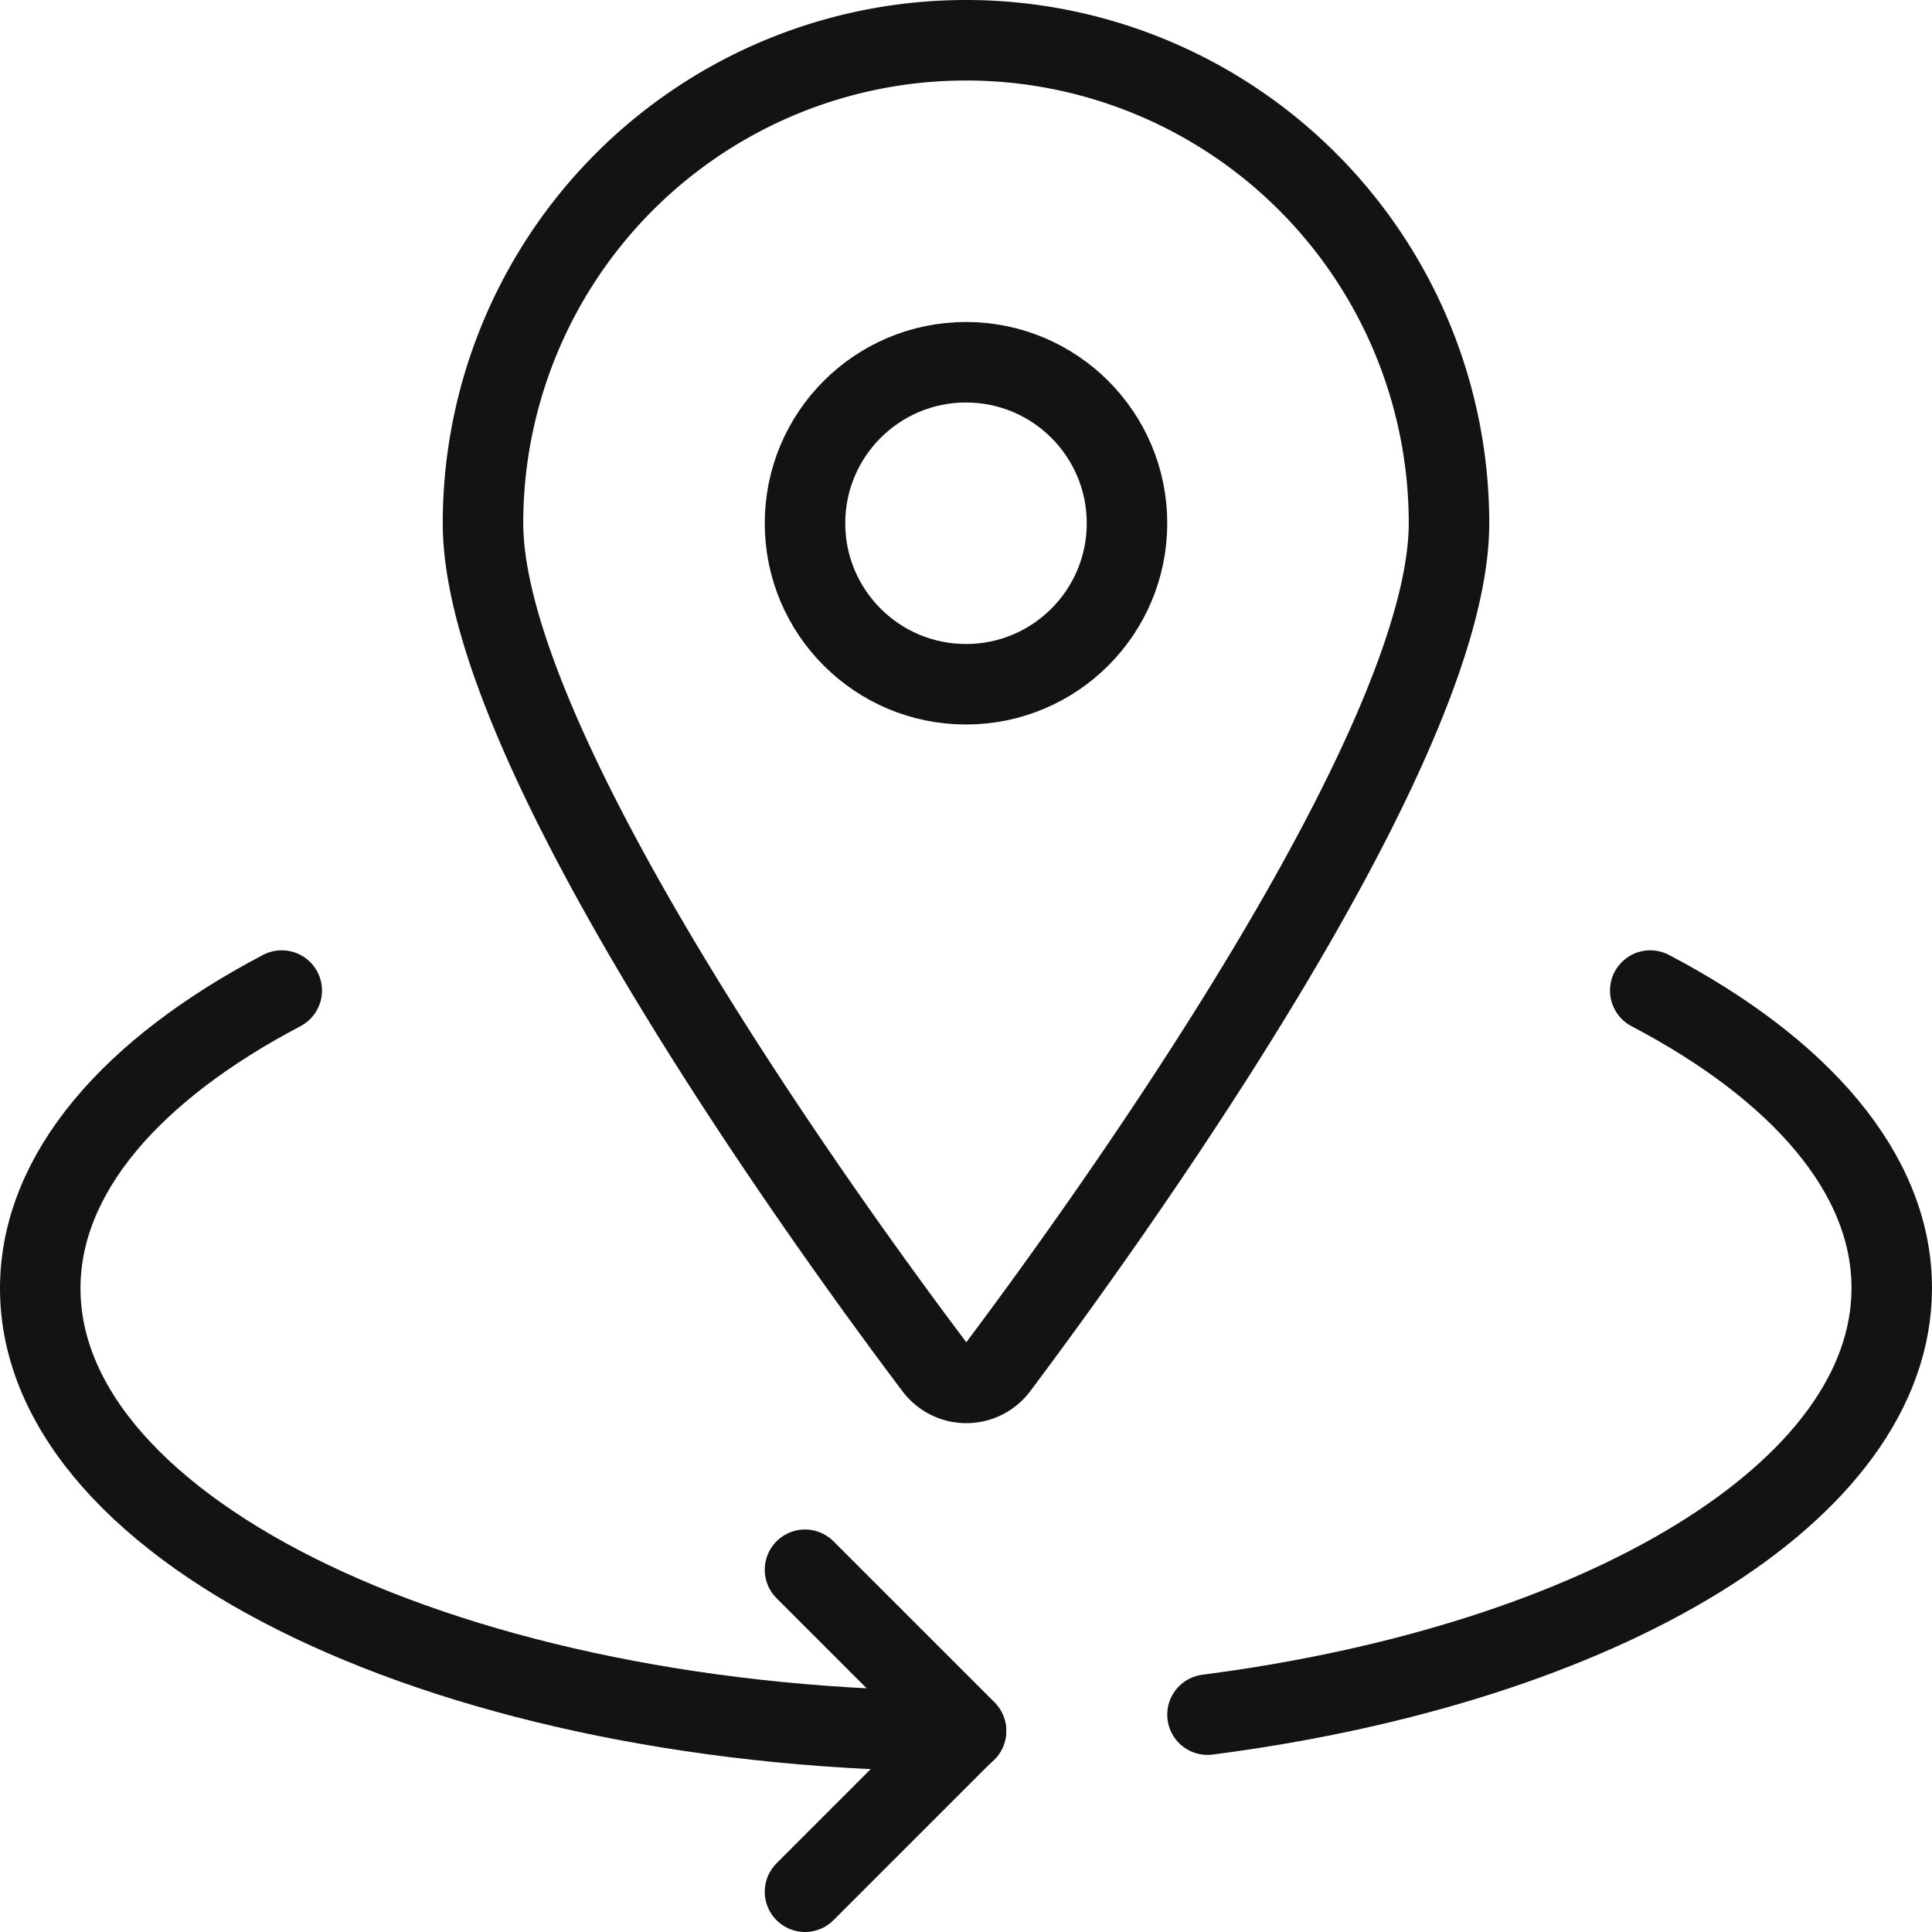
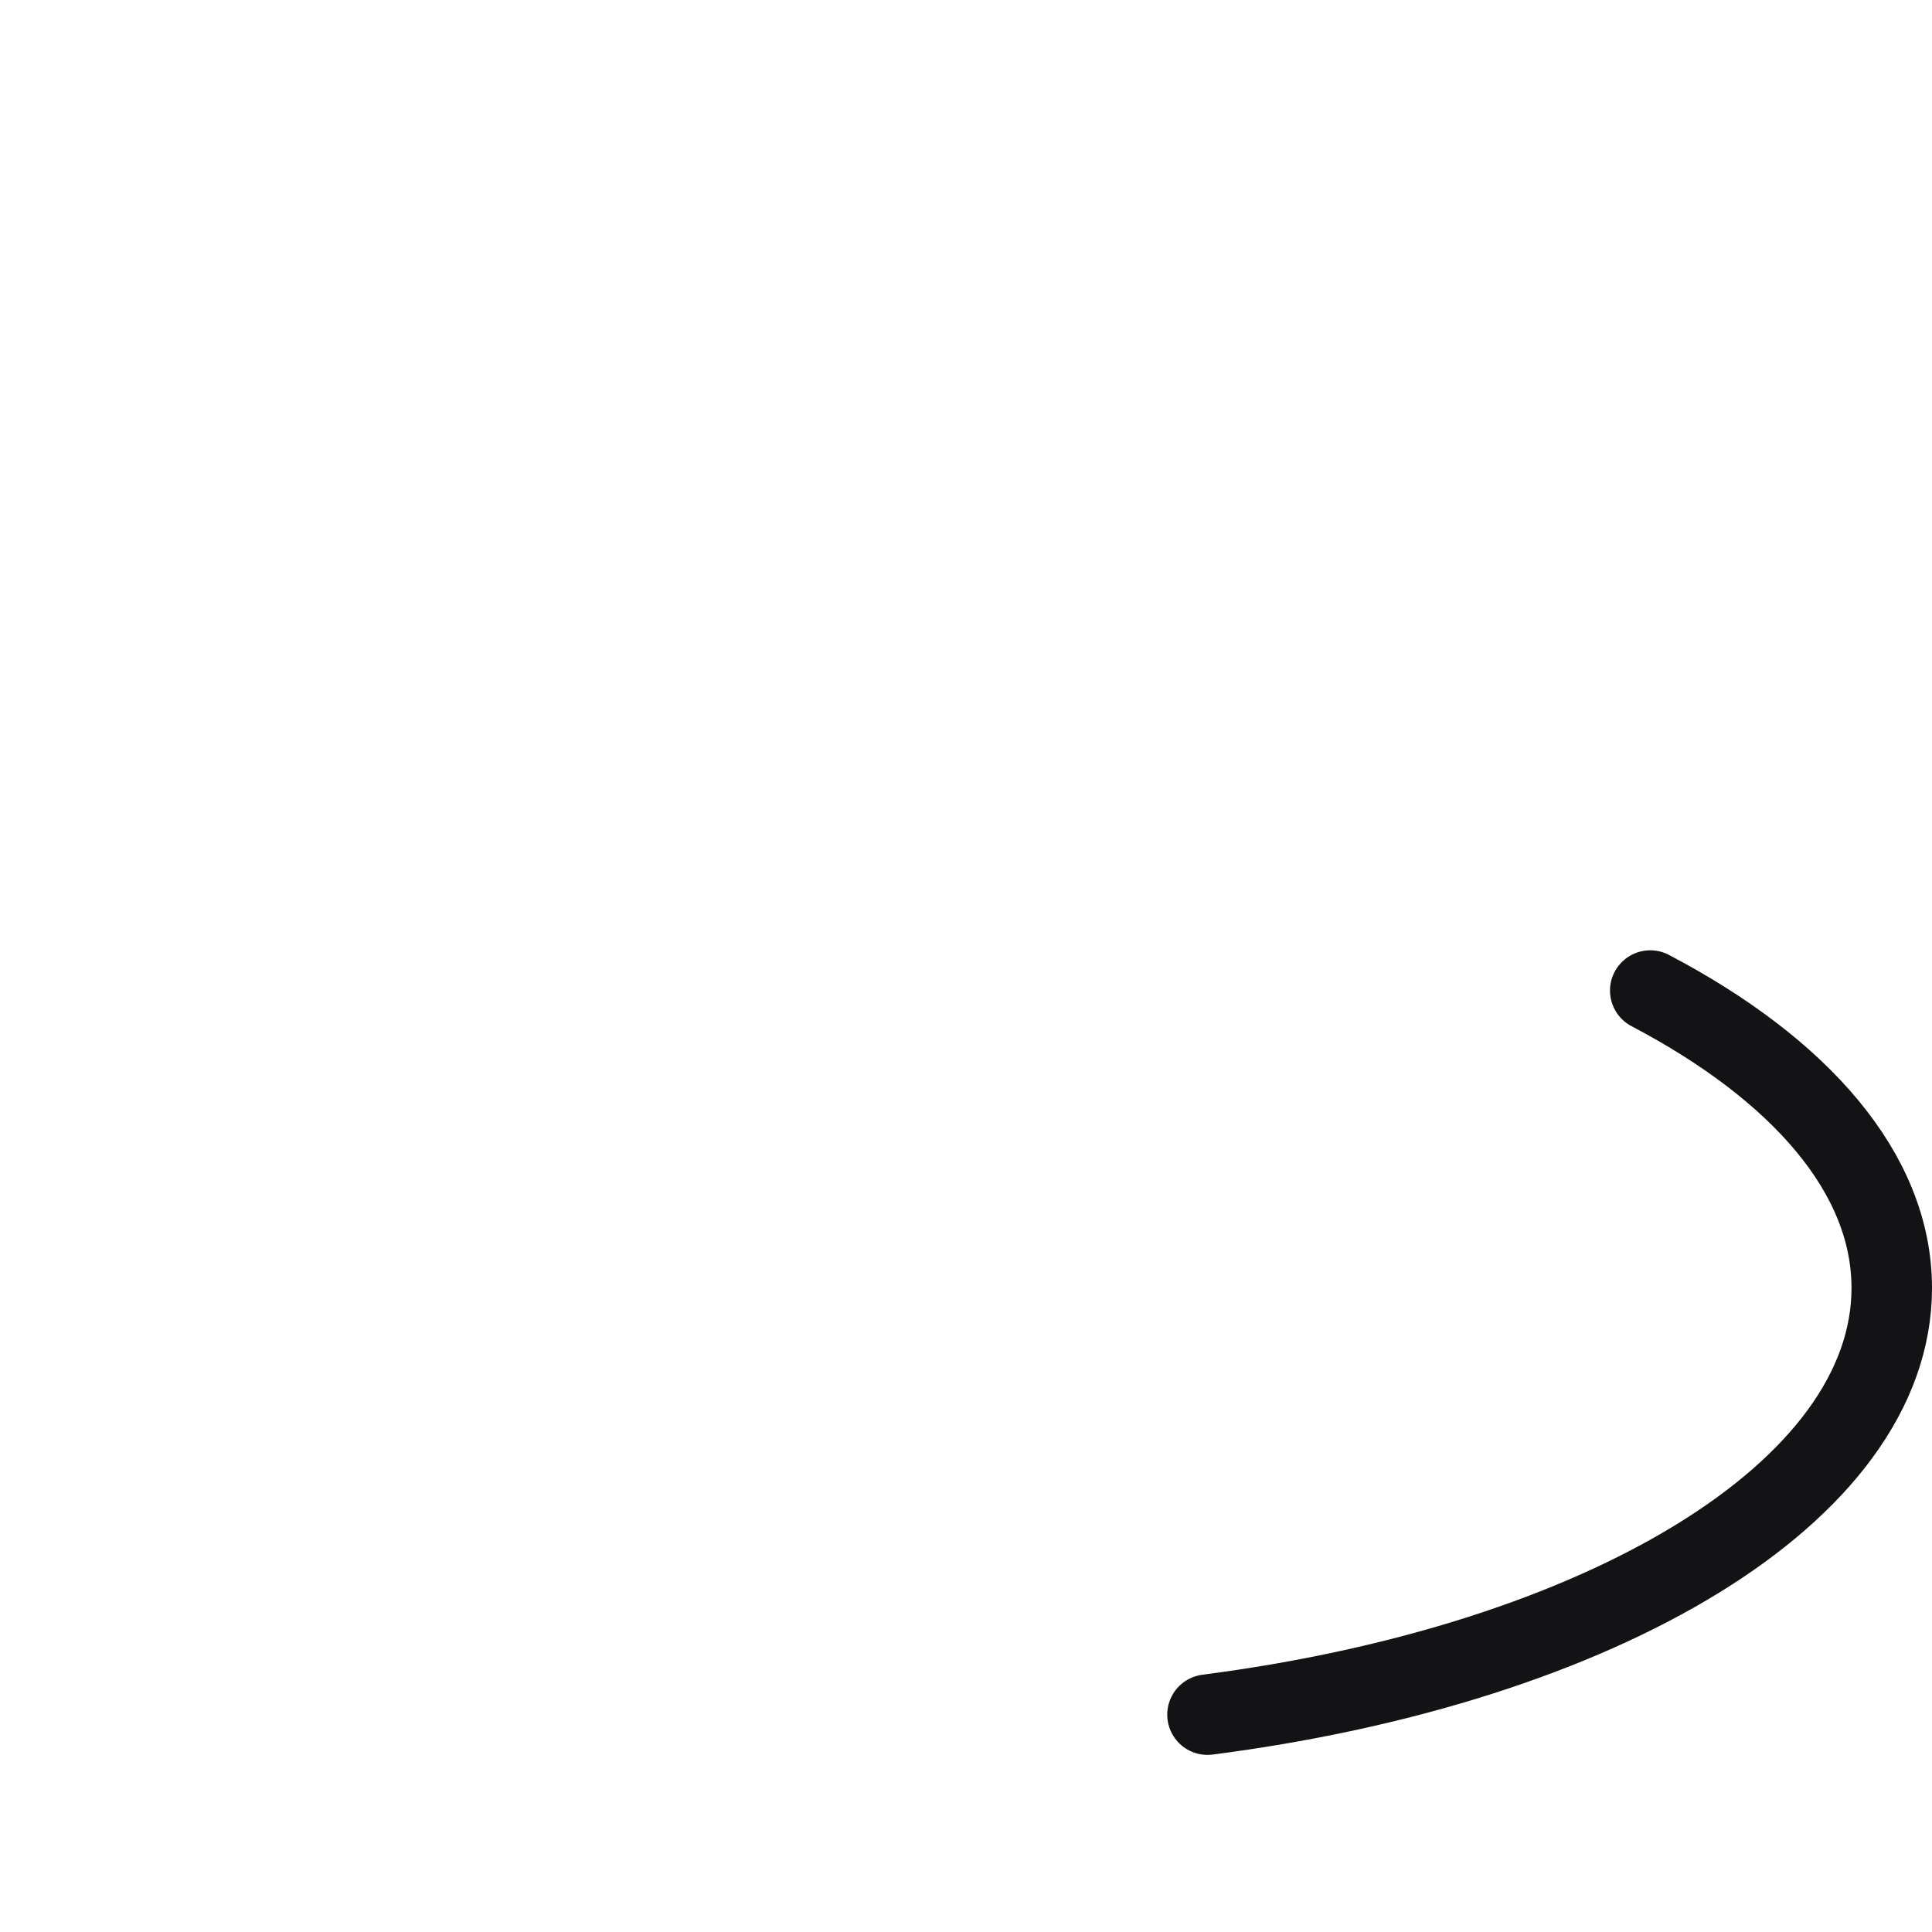
<svg xmlns="http://www.w3.org/2000/svg" viewBox="0 0 24 24" height="100" width="100">
  <defs />
  <title>sync-location</title>
  <path d="M15,21.3c4.894-.632,8.5-2.764,8.5-5.3,0-1.425-1.142-2.719-3-3.695" fill="none" stroke="#131316" stroke-linecap="round" stroke-linejoin="round" />
-   <path d="M3.5,12.305c-1.858.976-3,2.27-3,3.7,0,3.038,5.149,5.5,11.5,5.5" fill="none" stroke="#131316" stroke-linecap="round" stroke-linejoin="round" />
-   <polyline points="10 23.5 12 21.5 10 19.5" fill="none" stroke="#131316" stroke-linecap="round" stroke-linejoin="round" />
-   <path d="M18,6.5c0,2.794-4.266,8.7-5.6,10.479a.492.492,0,0,1-.792,0C10.266,15.2,6,9.294,6,6.5a6,6,0,0,1,12,0Z" fill="none" stroke="#131316" stroke-linecap="round" stroke-linejoin="round" />
-   <circle cx="12" cy="6.5" r="2" fill="none" stroke="#131316" stroke-linecap="round" stroke-linejoin="round" />
</svg>